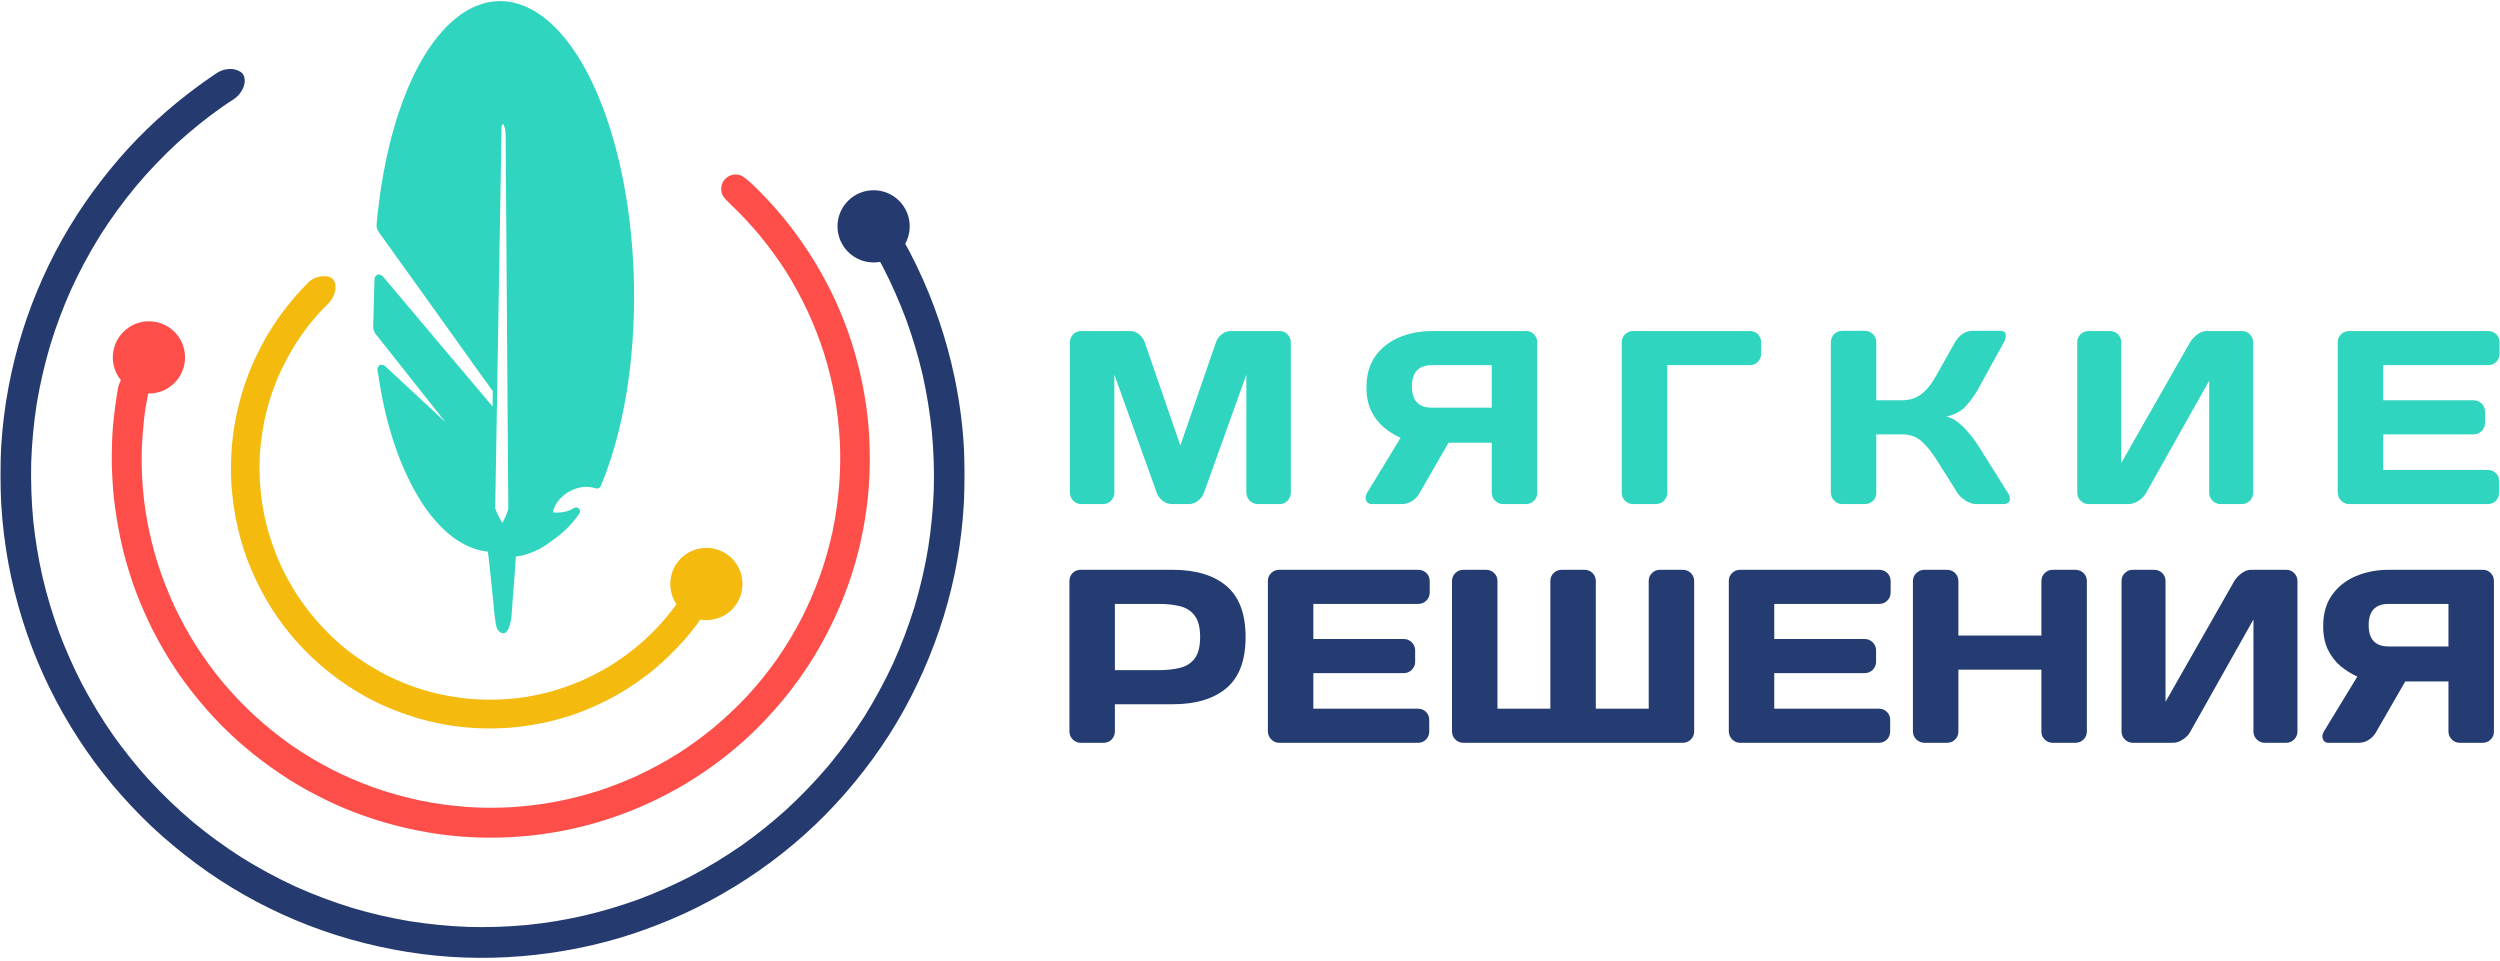
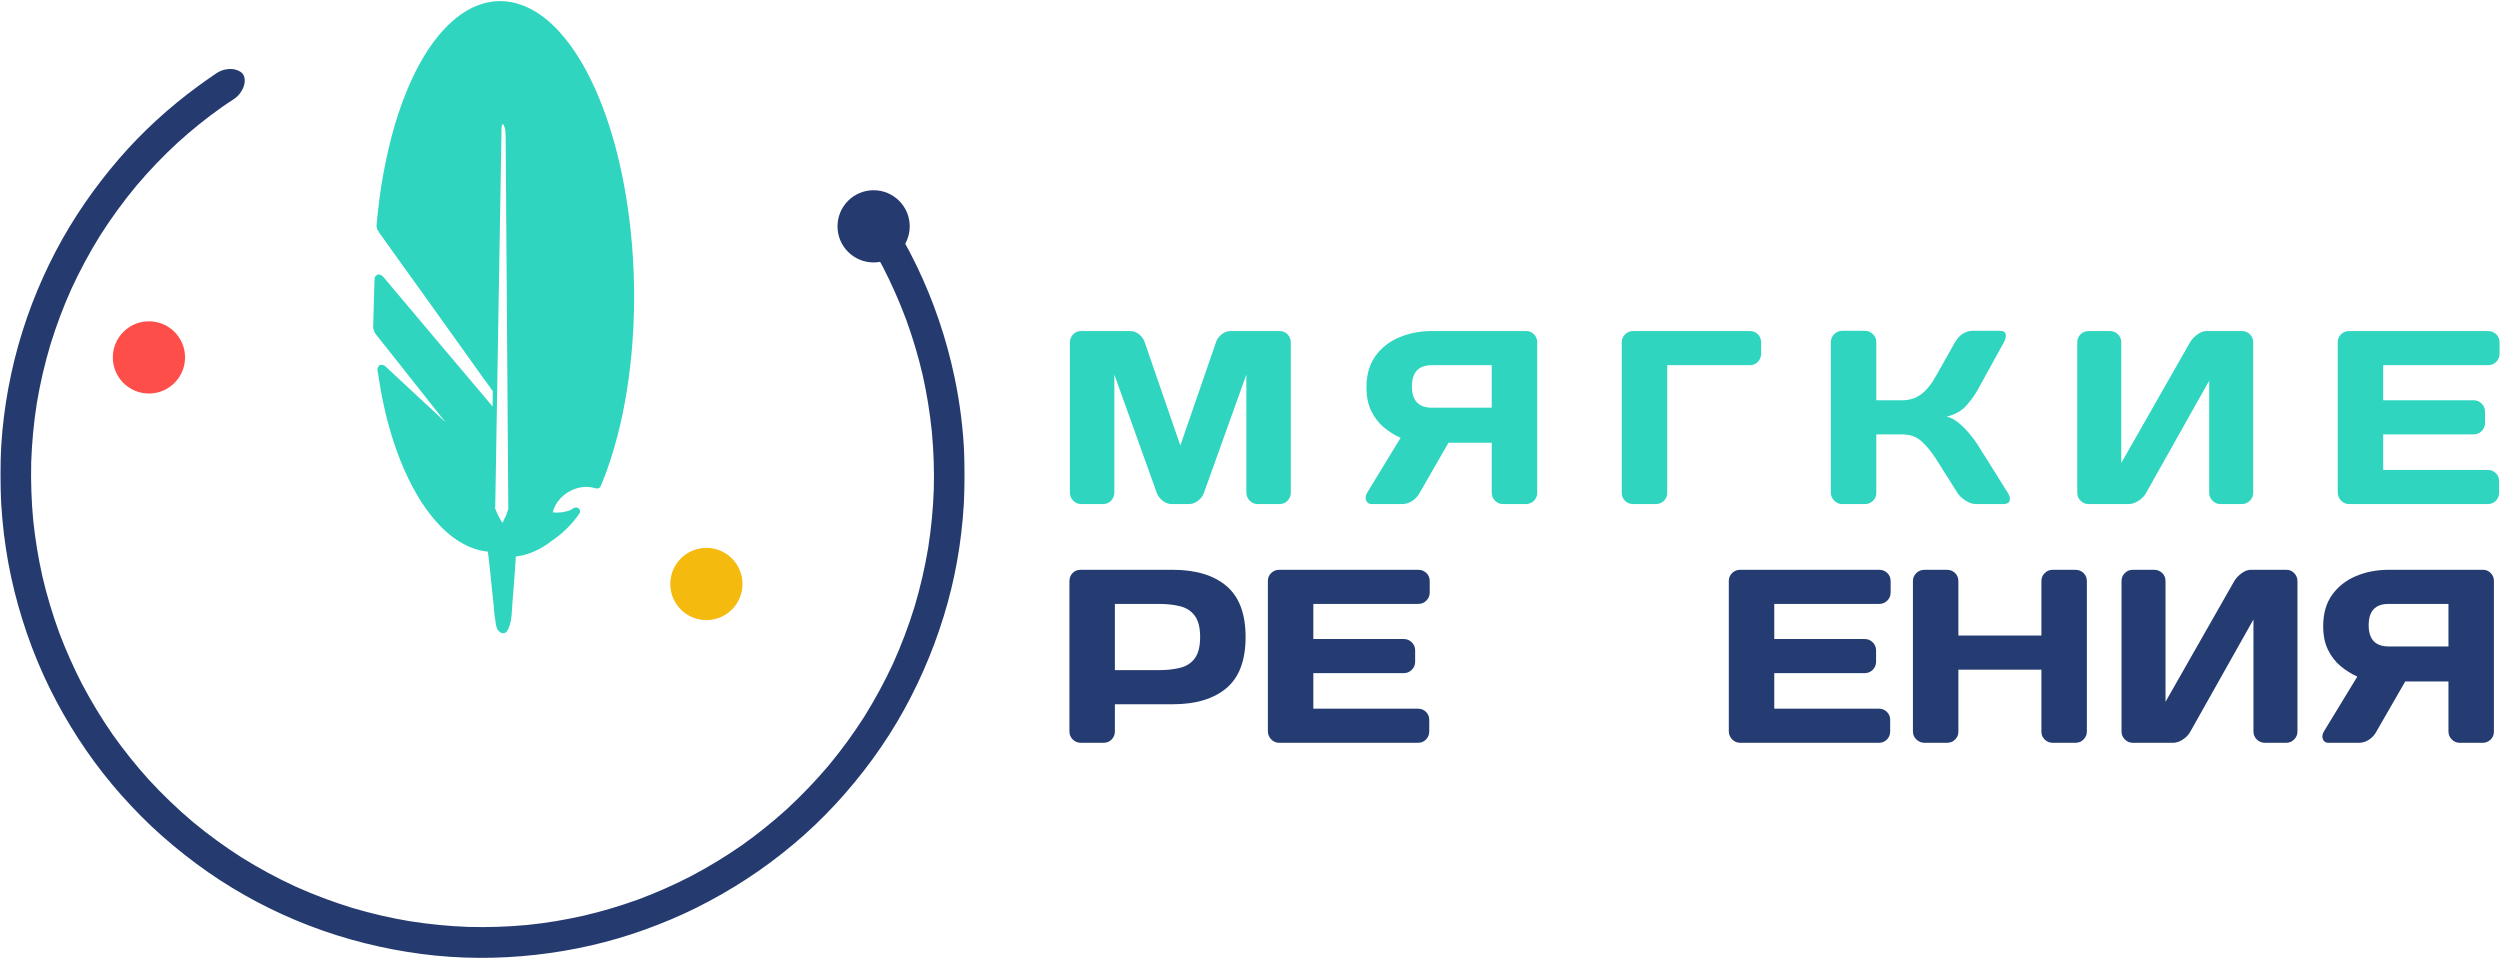
<svg xmlns="http://www.w3.org/2000/svg" width="1231" height="473" viewBox="0 0 1231 473" fill="none">
  <path d="M585.469 248.202H576.941C575.4 248.202 573.945 247.676 572.562 246.617C571.179 245.566 570.207 244.305 569.652 242.843L548.707 184.445V242.469C548.707 244.024 548.174 245.371 547.123 246.502C546.064 247.64 544.731 248.202 543.118 248.202H532.401C530.859 248.202 529.548 247.64 528.454 246.502C527.359 245.371 526.812 244.024 526.812 242.469V168.743C526.812 167.116 527.337 165.747 528.396 164.652C529.448 163.558 530.744 163.01 532.285 163.01H556.486C558.114 163.01 559.597 163.558 560.923 164.652C562.262 165.747 563.184 167.072 563.689 168.628L581.205 219.363L598.722 168.628C599.197 167.072 600.133 165.747 601.516 164.652C602.899 163.558 604.354 163.01 605.895 163.01H630.125C631.659 163.01 632.955 163.558 634.014 164.652C635.066 165.747 635.599 167.116 635.599 168.743V242.469C635.599 244.024 635.066 245.371 634.014 246.502C632.955 247.64 631.623 248.202 630.009 248.202H619.292C617.751 248.202 616.44 247.64 615.345 246.502C614.25 245.371 613.703 244.024 613.703 242.469V184.445L592.758 242.843C592.196 244.305 591.231 245.566 589.848 246.617C588.465 247.676 587.003 248.202 585.469 248.202Z" fill="#2FD5BF" />
  <path d="M689.643 215.589C686.704 214.285 683.953 212.564 681.403 210.432C678.846 208.285 676.779 205.606 675.209 202.394C673.632 199.188 672.846 195.306 672.846 190.754C672.846 184.589 674.301 179.461 677.226 175.37C680.143 171.279 684.054 168.196 688.951 166.122C693.863 164.047 699.244 163.01 705.085 163.01H751.585C753.04 163.01 754.293 163.543 755.33 164.595C756.382 165.653 756.915 166.95 756.915 168.484V242.728C756.915 244.269 756.367 245.566 755.272 246.617C754.178 247.676 752.859 248.202 751.325 248.202H740.118C738.577 248.202 737.266 247.654 736.171 246.56C735.076 245.465 734.529 244.154 734.529 242.613V218.009H713.238L699.006 242.728C698.199 244.269 697.018 245.566 695.462 246.617C693.921 247.676 692.221 248.202 690.363 248.202H675.382C674.093 248.202 673.199 247.618 672.702 246.444C672.22 245.278 672.386 243.995 673.192 242.613L689.643 215.589ZM705.085 200.751H734.529V179.806H705.085C698.516 179.806 695.232 183.292 695.232 190.265C695.232 197.258 698.516 200.751 705.085 200.751Z" fill="#2FD5BF" />
  <path d="M798.555 242.728V168.628C798.555 167 799.102 165.653 800.197 164.595C801.292 163.543 802.603 163.01 804.144 163.01H861.591C863.205 163.01 864.537 163.543 865.596 164.595C866.647 165.653 867.18 167 867.18 168.628V174.217C867.18 175.759 866.647 177.069 865.596 178.164C864.537 179.259 863.205 179.806 861.591 179.806H820.94V242.728C820.94 244.269 820.393 245.566 819.298 246.617C818.203 247.676 816.885 248.202 815.351 248.202H804.144C802.603 248.202 801.292 247.676 800.197 246.617C799.102 245.566 798.555 244.269 798.555 242.728Z" fill="#2FD5BF" />
  <path d="M918.304 248.202H907.097C905.556 248.202 904.245 247.64 903.15 246.502C902.055 245.371 901.508 244.024 901.508 242.469V168.628C901.508 167 902.055 165.632 903.15 164.537C904.245 163.442 905.556 162.895 907.097 162.895H918.304C919.838 162.895 921.156 163.442 922.251 164.537C923.346 165.632 923.893 167 923.893 168.628V197.093H936.656C940.149 197.093 943.211 196.142 945.847 194.24C948.497 192.324 950.989 189.256 953.337 185.05L962.585 168.628C963.716 166.669 965.034 165.229 966.532 164.307C968.045 163.37 969.572 162.895 971.113 162.895H984.856C986.39 162.895 987.304 163.442 987.593 164.537C987.881 165.632 987.571 167 986.671 168.628L973.792 191.993C972.237 194.745 970.321 197.373 968.059 199.887C965.79 202.408 962.593 204.151 958.465 205.131C960.403 205.534 962.326 206.506 964.228 208.04C966.129 209.582 967.915 211.346 969.586 213.341C971.257 215.322 972.654 217.202 973.792 218.988L988.63 242.613C989.609 244.154 989.912 245.465 989.552 246.56C989.184 247.654 988.183 248.202 986.555 248.202H972.928C971.387 248.202 969.73 247.654 967.944 246.56C966.158 245.465 964.775 244.154 963.795 242.613L953.337 226.047C951.068 222.474 948.677 219.557 946.164 217.288C943.643 215.027 940.474 213.889 936.656 213.889H923.893V242.728C923.893 244.269 923.346 245.566 922.251 246.617C921.156 247.676 919.838 248.202 918.304 248.202Z" fill="#2FD5BF" />
  <path d="M1103.88 248.202H1093.42C1091.87 248.202 1090.54 247.654 1089.45 246.56C1088.35 245.465 1087.8 244.154 1087.8 242.613V187.47L1056.78 242.613C1055.97 244.154 1054.73 245.465 1053.06 246.56C1051.4 247.654 1049.76 248.202 1048.13 248.202H1028.43C1026.88 248.202 1025.57 247.654 1024.48 246.56C1023.38 245.465 1022.84 244.154 1022.84 242.613V168.628C1022.84 167 1023.38 165.653 1024.48 164.595C1025.57 163.543 1026.88 163.01 1028.43 163.01H1038.88C1040.44 163.01 1041.77 163.543 1042.86 164.595C1043.95 165.653 1044.5 166.95 1044.5 168.484V228.006L1078.33 168.628C1079.2 167.152 1080.41 165.848 1081.96 164.71C1083.51 163.579 1085.02 163.01 1086.48 163.01H1104C1105.53 163.01 1106.83 163.558 1107.88 164.652C1108.94 165.747 1109.47 167.072 1109.47 168.628V242.613C1109.47 244.154 1108.92 245.465 1107.83 246.56C1106.73 247.654 1105.41 248.202 1103.88 248.202Z" fill="#2FD5BF" />
  <path d="M1225.2 163.01C1226.74 163.01 1228.05 163.543 1229.15 164.595C1230.24 165.653 1230.79 167 1230.79 168.628V174.217C1230.79 175.759 1230.24 177.069 1229.15 178.164C1228.05 179.259 1226.74 179.806 1225.2 179.806H1173.49V197.093H1218.03C1219.56 197.093 1220.88 197.64 1221.98 198.735C1223.07 199.83 1223.62 201.148 1223.62 202.682V208.3C1223.62 209.841 1223.07 211.152 1221.98 212.247C1220.88 213.341 1219.56 213.889 1218.03 213.889H1173.49V231.405H1225.09C1226.62 231.405 1227.92 231.938 1228.98 232.99C1230.03 234.049 1230.56 235.345 1230.56 236.879V242.613C1230.56 244.154 1230.03 245.465 1228.98 246.56C1227.92 247.654 1226.59 248.202 1224.97 248.202H1156.69C1155.15 248.202 1153.84 247.64 1152.74 246.502C1151.65 245.371 1151.1 244.024 1151.1 242.469V168.484C1151.1 166.95 1151.65 165.653 1152.74 164.595C1153.84 163.543 1155.15 163.01 1156.69 163.01H1225.2Z" fill="#2FD5BF" />
  <path d="M570.634 297.365H548.969V329.978H570.634C574.531 329.978 578.017 329.596 581.092 328.825C584.182 328.062 586.595 326.506 588.324 324.158C590.067 321.796 590.945 318.303 590.945 313.671C590.945 309.047 590.067 305.561 588.324 303.213C586.595 300.851 584.182 299.288 581.092 298.517C578.017 297.754 574.531 297.365 570.634 297.365ZM532.057 280.568H577.433C588.799 280.568 597.629 283.233 603.91 288.549C610.191 293.872 613.331 302.248 613.331 313.671C613.331 325.123 610.191 333.507 603.91 338.823C597.629 344.124 588.799 346.774 577.433 346.774H548.969V360.171C548.969 361.712 548.436 363.023 547.384 364.118C546.326 365.213 544.993 365.76 543.38 365.76H532.173C530.631 365.76 529.32 365.213 528.226 364.118C527.131 363.023 526.583 361.712 526.583 360.171V286.186C526.583 284.559 527.109 283.212 528.168 282.153C529.22 281.101 530.516 280.568 532.057 280.568Z" fill="#243C71" />
  <path d="M698.403 280.568C699.938 280.568 701.256 281.101 702.35 282.153C703.445 283.212 703.993 284.559 703.993 286.186V291.776C703.993 293.317 703.445 294.628 702.35 295.723C701.256 296.817 699.938 297.365 698.403 297.365H646.689V314.651H691.23C692.764 314.651 694.082 315.198 695.177 316.293C696.271 317.388 696.819 318.706 696.819 320.24V325.858C696.819 327.399 696.271 328.71 695.177 329.805C694.082 330.9 692.764 331.447 691.23 331.447H646.689V348.964H698.288C699.822 348.964 701.119 349.497 702.178 350.548C703.229 351.607 703.762 352.904 703.762 354.438V360.171C703.762 361.712 703.229 363.023 702.178 364.118C701.119 365.213 699.786 365.76 698.173 365.76H629.893C628.352 365.76 627.041 365.198 625.946 364.06C624.851 362.929 624.304 361.583 624.304 360.027V286.042C624.304 284.508 624.851 283.212 625.946 282.153C627.041 281.101 628.352 280.568 629.893 280.568H698.403Z" fill="#243C71" />
-   <path d="M763.396 348.964V286.042C763.396 284.508 763.943 283.212 765.038 282.153C766.133 281.101 767.444 280.568 768.985 280.568H780.192C781.726 280.568 783.044 281.101 784.139 282.153C785.234 283.212 785.781 284.559 785.781 286.186V348.964H811.826V286.042C811.826 284.508 812.373 283.212 813.468 282.153C814.563 281.101 815.873 280.568 817.415 280.568H828.622C830.156 280.568 831.474 281.101 832.569 282.153C833.664 283.212 834.211 284.559 834.211 286.186V360.171C834.211 361.712 833.664 363.023 832.569 364.118C831.474 365.213 830.156 365.76 828.622 365.76H720.555C719.014 365.76 717.703 365.213 716.608 364.118C715.513 363.023 714.966 361.712 714.966 360.171V286.186C714.966 284.559 715.513 283.212 716.608 282.153C717.703 281.101 719.014 280.568 720.555 280.568H731.762C733.296 280.568 734.614 281.101 735.709 282.153C736.804 283.212 737.351 284.508 737.351 286.042V348.964H763.396Z" fill="#243C71" />
-   <path d="M925.363 280.568C926.897 280.568 928.215 281.101 929.31 282.153C930.405 283.212 930.952 284.559 930.952 286.186V291.776C930.952 293.317 930.405 294.628 929.31 295.723C928.215 296.817 926.897 297.365 925.363 297.365H873.649V314.651H918.189C919.723 314.651 921.041 315.198 922.136 316.293C923.231 317.388 923.778 318.706 923.778 320.24V325.858C923.778 327.399 923.231 328.71 922.136 329.805C921.041 330.9 919.723 331.447 918.189 331.447H873.649V348.964H925.248C926.782 348.964 928.078 349.497 929.137 350.548C930.189 351.607 930.722 352.904 930.722 354.438V360.171C930.722 361.712 930.189 363.023 929.137 364.118C928.078 365.213 926.746 365.76 925.132 365.76H856.852C855.311 365.76 854 365.198 852.905 364.06C851.811 362.929 851.263 361.583 851.263 360.027V286.042C851.263 284.508 851.811 283.212 852.905 282.153C854 281.101 855.311 280.568 856.852 280.568H925.363Z" fill="#243C71" />
+   <path d="M925.363 280.568C926.897 280.568 928.215 281.101 929.31 282.153C930.405 283.212 930.952 284.559 930.952 286.186V291.776C930.952 293.317 930.405 294.628 929.31 295.723C928.215 296.817 926.897 297.365 925.363 297.365H873.649V314.651H918.189C919.723 314.651 921.041 315.198 922.136 316.293C923.231 317.388 923.778 318.706 923.778 320.24V325.858C923.778 327.399 923.231 328.71 922.136 329.805C921.041 330.9 919.723 331.447 918.189 331.447H873.649V348.964H925.248C926.782 348.964 928.078 349.497 929.137 350.548C930.189 351.607 930.722 352.904 930.722 354.438V360.171C930.722 361.712 930.189 363.023 929.137 364.118C928.078 365.213 926.746 365.76 925.132 365.76H856.852C855.311 365.76 854 365.198 852.905 364.06C851.811 362.929 851.263 361.583 851.263 360.027V286.042C851.263 284.508 851.811 283.212 852.905 282.153C854 281.101 855.311 280.568 856.852 280.568H925.363" fill="#243C71" />
  <path d="M1005.19 360.286V329.747H964.311V360.286C964.311 361.827 963.763 363.124 962.669 364.175C961.574 365.234 960.256 365.76 958.722 365.76H947.63C946.088 365.76 944.756 365.213 943.625 364.118C942.487 363.023 941.925 361.712 941.925 360.171V286.186C941.925 284.559 942.487 283.212 943.625 282.153C944.756 281.101 946.088 280.568 947.63 280.568H958.722C960.256 280.568 961.574 281.101 962.669 282.153C963.763 283.212 964.311 284.559 964.311 286.186V312.951H1005.19V286.186C1005.19 284.559 1005.74 283.212 1006.83 282.153C1007.93 281.101 1009.24 280.568 1010.78 280.568H1021.87C1023.49 280.568 1024.84 281.101 1025.94 282.153C1027.03 283.212 1027.58 284.559 1027.58 286.186V360.171C1027.58 361.712 1027.03 363.023 1025.94 364.118C1024.84 365.213 1023.49 365.76 1021.87 365.76H1010.78C1009.24 365.76 1007.93 365.234 1006.83 364.175C1005.74 363.124 1005.19 361.827 1005.19 360.286Z" fill="#243C71" />
  <path d="M1125.68 365.76H1115.22C1113.66 365.76 1112.34 365.213 1111.24 364.118C1110.15 363.023 1109.6 361.712 1109.6 360.171V305.028L1078.57 360.171C1077.77 361.712 1076.53 363.023 1074.86 364.118C1073.2 365.213 1071.56 365.76 1069.93 365.76H1050.22C1048.68 365.76 1047.37 365.213 1046.28 364.118C1045.18 363.023 1044.64 361.712 1044.64 360.171V286.186C1044.64 284.559 1045.18 283.212 1046.28 282.153C1047.37 281.101 1048.68 280.568 1050.22 280.568H1060.68C1062.24 280.568 1063.56 281.101 1064.66 282.153C1065.75 283.212 1066.3 284.508 1066.3 286.042V345.564L1100.12 286.186C1101 284.71 1102.21 283.406 1103.75 282.268C1105.31 281.137 1106.81 280.568 1108.28 280.568H1125.79C1127.33 280.568 1128.62 281.116 1129.68 282.211C1130.73 283.305 1131.27 284.631 1131.27 286.186V360.171C1131.27 361.712 1130.72 363.023 1129.63 364.118C1128.53 365.213 1127.21 365.76 1125.68 365.76Z" fill="#243C71" />
  <path d="M1160.74 333.147C1157.8 331.843 1155.05 330.122 1152.5 327.99C1149.94 325.844 1147.87 323.164 1146.3 319.952C1144.72 316.747 1143.94 312.865 1143.94 308.313C1143.94 302.147 1145.39 297.019 1148.32 292.928C1151.24 288.837 1155.15 285.754 1160.04 283.68C1164.96 281.606 1170.34 280.568 1176.18 280.568H1222.68C1224.13 280.568 1225.39 281.101 1226.42 282.153C1227.47 283.212 1228.01 284.508 1228.01 286.042V360.286C1228.01 361.827 1227.46 363.124 1226.37 364.175C1225.27 365.234 1223.95 365.76 1222.42 365.76H1211.21C1209.67 365.76 1208.36 365.213 1207.26 364.118C1206.17 363.023 1205.62 361.712 1205.62 360.171V335.567H1184.33L1170.1 360.286C1169.29 361.827 1168.11 363.124 1166.56 364.175C1165.01 365.234 1163.31 365.76 1161.46 365.76H1146.48C1145.19 365.76 1144.29 365.177 1143.8 364.003C1143.31 362.836 1143.48 361.554 1144.29 360.171L1160.74 333.147ZM1176.18 318.31H1205.62V297.365H1176.18C1169.61 297.365 1166.33 300.851 1166.33 307.823C1166.33 314.816 1169.61 318.31 1176.18 318.31Z" fill="#243C71" />
  <mask id="mask0_670_697" style="mask-type:luminance" maskUnits="userSpaceOnUse" x="0" y="0" width="476" height="473">
    <path d="M0 0H475.235V472.38H0V0Z" fill="white" />
  </mask>
  <g mask="url(#mask0_670_697)">
    <path d="M253.429 270.476C253.394 270.45 253.355 270.424 253.32 270.398C253.563 270.58 253.766 270.821 253.907 271.102C253.807 270.864 253.623 270.652 253.429 270.476ZM239.649 201.984C239.664 202.015 239.677 202.043 239.69 202.073C239.693 202.076 239.695 202.077 239.695 202.08C239.697 202.082 239.697 202.082 239.697 202.082C239.738 202.141 239.777 202.197 239.814 202.251C239.846 202.288 239.879 202.324 239.913 202.363C239.807 202.24 239.721 202.108 239.649 201.984ZM247.857 61.197C247.126 61.003 247.104 61.987 246.972 62.496V62.498C246.972 62.509 246.972 62.522 246.972 62.533C246.972 62.631 246.967 62.728 246.967 62.828C246.961 63.163 246.955 63.498 246.95 63.836C246.931 65.061 246.909 66.289 246.89 67.516C246.848 69.986 246.805 72.453 246.766 74.923C246.667 81.085 246.558 87.246 246.457 93.408C246.34 100.523 246.221 107.637 246.102 114.752C245.985 121.653 245.872 128.553 245.755 135.452C245.643 142.142 245.535 148.835 245.42 155.525C245.325 161.235 245.232 166.945 245.134 172.658C245.054 177.394 244.974 182.127 244.898 186.863C244.833 190.883 244.766 194.902 244.697 198.922C244.608 204.006 244.526 209.091 244.442 214.177C244.342 220.225 244.238 226.273 244.141 232.323C244.054 237.485 243.968 242.652 243.881 247.816C243.874 248.221 243.872 248.63 243.861 249.037C243.861 249.041 243.861 249.046 243.861 249.052C243.861 249.13 243.857 249.206 243.857 249.282C243.855 249.476 243.784 249.656 243.667 249.797C244.403 252.238 245.591 254.52 246.892 256.693C247.022 256.94 247.253 257.193 247.478 257.455C247.777 256.836 248.019 256.193 248.318 255.574C249.314 253.899 249.723 252.247 250.314 250.494C250.297 250.427 250.286 250.357 250.286 250.286C250.253 245.535 250.217 240.784 250.184 236.033C250.141 229.723 250.095 223.413 250.05 217.104C250.002 210.723 249.959 204.34 249.914 197.956C249.868 191.712 249.827 185.467 249.779 179.222C249.734 172.911 249.693 166.597 249.645 160.285C249.6 153.917 249.556 147.549 249.509 141.181C249.463 134.973 249.422 128.765 249.377 122.56C249.331 116.155 249.288 109.75 249.24 103.347C249.199 97.579 249.16 91.811 249.117 86.042C249.093 82.507 249.065 78.973 249.043 75.44C249.033 74.016 249.022 72.592 249.013 71.17C249.009 70.594 249.004 70.02 249 69.445C248.998 69.057 248.994 68.67 248.991 68.282C248.991 68.17 249.002 68.053 249.026 67.938C249.024 67.728 249.024 67.529 249.011 67.362C249.002 66.47 248.931 65.581 248.848 64.691C248.794 64.146 248.777 63.559 248.606 63.04C248.329 62.431 248.087 61.821 247.857 61.197ZM237.541 1.848C242.208 0.459 247.154 0.149 251.942 1.082C256.045 1.883 259.944 3.496 263.52 5.647C266.615 7.506 269.457 9.749 272.076 12.227C276.563 16.491 280.401 21.372 283.779 26.548C287.284 31.914 290.286 37.602 292.914 43.444C295.736 49.715 298.161 56.161 300.236 62.717C300.628 63.955 301.007 65.195 301.314 66.228C303.234 72.626 304.834 79.111 306.206 85.648C307.736 92.953 308.938 100.328 309.866 107.732C310.901 115.999 311.594 124.313 311.946 132.635C311.981 133.449 312.011 134.261 312.033 134.852C312.169 138.668 312.241 142.49 312.241 146.311C312.241 151.235 312.124 156.159 311.875 161.075C311.436 169.869 310.641 178.647 309.42 187.367C308.433 194.406 307.154 201.409 305.594 208.259C303.767 216.266 301.52 224.171 298.715 231.889C298.468 232.569 298.217 233.247 297.99 233.859C297.583 234.944 297.161 236.024 296.717 237.097C296.52 237.571 296.329 238.045 296.137 238.522C295.927 239.034 295.745 239.718 295.303 240.082C294.953 240.372 294.55 240.55 294.087 240.537C293.948 240.532 293.812 240.511 293.68 240.474C293.453 240.493 293.223 240.467 293 240.387C292.942 240.372 292.881 240.357 292.823 240.34C292.481 240.268 292.145 240.154 291.81 240.069C291.243 239.944 290.669 239.853 290.089 239.792C289.492 239.74 288.894 239.719 288.297 239.729C287.596 239.755 286.894 239.822 286.2 239.928C285.487 240.05 284.786 240.21 284.089 240.407C283.34 240.634 282.609 240.905 281.89 241.212C281.167 241.537 280.463 241.905 279.779 242.307C279.074 242.74 278.399 243.214 277.747 243.727C277.154 244.212 276.591 244.729 276.057 245.277C275.55 245.816 275.076 246.379 274.632 246.972C274.245 247.513 273.89 248.071 273.563 248.654C273.264 249.214 272.996 249.79 272.762 250.385C272.658 250.671 272.559 250.957 272.47 251.249C272.366 251.595 272.292 251.95 272.163 252.286C272.844 252.333 273.52 252.405 274.204 252.413C274.99 252.407 275.775 252.355 276.557 252.262C277.338 252.158 278.113 252.011 278.879 251.816C279.39 251.678 279.894 251.515 280.386 251.327C280.734 251.184 281.076 251.028 281.405 250.849C281.598 250.738 281.782 250.617 281.961 250.489C282.139 250.325 282.344 250.201 282.563 250.121C282.693 250.065 282.827 250.024 282.97 250.004C283.063 249.965 283.16 249.935 283.267 249.913C284.845 249.485 286.269 251.437 285.325 252.797C281.669 258.214 276.944 262.756 271.546 266.407C266.526 270.377 260.372 273.277 254.004 274.048C253.478 283.719 252.522 293.135 251.926 302.752C251.664 306.003 250.11 315.193 245.418 310.568C244.511 309.5 244.331 308.122 244.087 306.791C243.593 303.827 243.216 300.829 243.058 297.829C242.084 289.098 241.314 280.314 240.24 271.615C239.957 271.589 239.675 271.559 239.394 271.524C238.342 271.394 237.299 271.195 236.266 270.952C233.26 270.251 230.387 269.043 227.695 267.548C221.452 264.085 216.249 258.929 211.881 253.342C207.66 247.944 204.169 241.993 201.168 235.842C198.307 229.976 195.922 223.889 193.885 217.692C193.642 216.956 193.406 216.216 193.248 215.714C191.727 210.865 190.402 205.952 189.29 200.993C188.582 197.833 187.937 194.66 187.385 191.506C187.38 191.487 187.378 191.469 187.376 191.452C187.376 191.448 187.374 191.441 187.374 191.437C187.371 191.422 187.367 191.406 187.365 191.391C187.363 191.38 187.363 191.372 187.361 191.363C187.358 191.354 187.357 191.346 187.357 191.337L187.348 191.292C187.346 191.281 187.344 191.272 187.341 191.264L187.344 191.266C187.344 191.264 187.341 191.259 187.341 191.257C187.337 191.236 187.335 191.216 187.333 191.205C187.326 191.164 187.32 191.125 187.315 191.11C187.311 191.088 187.309 191.067 187.305 191.045C187.301 191.015 187.294 190.987 187.29 190.959L187.285 190.935C187.272 190.855 187.257 190.775 187.253 190.751C186.971 189.127 186.707 187.502 186.465 185.872C186.372 185.244 186.279 184.616 186.19 183.987C186.077 183.625 185.989 183.242 185.943 182.863C185.833 182.53 185.798 182.164 185.85 181.816C185.842 181.29 186.03 180.77 186.443 180.459C186.487 180.236 186.577 180.021 186.757 179.891C187.16 179.606 187.72 179.58 188.192 179.662C188.591 179.731 188.956 179.865 189.311 180.06C189.649 180.246 189.919 180.519 190.197 180.779C190.889 181.433 191.584 182.086 192.281 182.736C193.651 184.013 195.03 185.277 196.402 186.55C198.933 188.891 201.437 191.259 203.967 193.601C206.866 196.286 209.757 198.978 212.653 201.666C214.911 203.764 217.158 205.868 219.418 207.963C219.264 207.77 219.112 207.578 218.959 207.385C217.883 206.026 216.805 204.669 215.729 203.309C213.307 200.253 210.885 197.195 208.467 194.134C205.547 190.437 202.61 186.753 199.699 183.049C196.969 179.575 194.207 176.129 191.474 172.66C189.318 169.924 187.127 167.214 184.965 164.484C184.606 164.03 184.35 163.549 184.227 163.008C184.214 162.978 184.199 162.95 184.186 162.924C184.002 162.287 183.634 161.437 183.785 160.748C183.759 160.305 183.779 159.859 183.796 159.413C183.796 159.406 183.796 159.402 183.796 159.396C183.783 159.162 183.805 158.922 183.811 158.692C183.818 158.46 183.824 158.227 183.831 157.995C183.841 157.64 183.852 157.285 183.863 156.93C183.913 155.077 183.967 153.224 184.017 151.372C184.132 147.229 184.225 143.084 184.365 138.943C184.389 138.291 184.385 137.638 184.454 136.988C184.515 136.428 184.881 135.956 185.359 135.679C185.417 135.564 185.495 135.46 185.595 135.389C185.893 135.168 186.292 135.159 186.651 135.19C187.179 135.233 187.668 135.465 188.106 135.755C188.465 135.993 188.725 136.328 188.997 136.655C189.175 136.872 189.357 137.088 189.539 137.304C190.318 138.235 191.106 139.164 191.889 140.092C194.071 142.677 196.253 145.261 198.43 147.852C201.426 151.417 204.43 154.976 207.435 158.534C211.015 162.768 214.565 167.023 218.14 171.261C222.439 176.357 226.755 181.435 231.054 186.53C233.21 189.084 235.362 191.638 237.517 194.188C238.556 195.417 239.595 196.649 240.634 197.881C241.063 198.387 241.491 198.894 241.924 199.4C242.128 199.645 242.359 199.887 242.548 200.151C242.556 199.571 242.565 198.991 242.571 198.411C242.582 197.277 242.593 196.14 242.606 195.004C242.613 194.53 242.617 194.054 242.621 193.578C242.626 193.296 242.613 193.011 242.654 192.731C242.658 192.703 242.665 192.675 242.671 192.647C241.606 191.162 240.559 189.664 239.504 188.168C239.24 187.939 239.043 187.634 238.842 187.352C238.591 187 238.34 186.649 238.089 186.296C237.442 185.385 236.792 184.476 236.145 183.569C234.437 181.179 232.721 178.794 231.013 176.404C226.967 170.74 222.92 165.077 218.872 159.417C215.089 154.123 211.307 148.828 207.508 143.547C204.06 138.759 200.63 133.96 197.184 129.172C194.593 125.573 192.054 121.936 189.441 118.352C188.716 117.358 187.995 116.358 187.281 115.358C187.136 115.157 186.993 114.956 186.85 114.754C186.647 114.469 186.48 114.164 186.365 113.839C185.915 113.399 185.632 112.785 185.577 112.181C185.305 111.406 185.448 110.577 185.521 109.778C185.647 108.421 185.775 107.064 185.915 105.709C186.201 102.971 186.528 100.235 186.889 97.505C187.963 89.38 189.461 81.317 191.307 73.334C193.099 65.581 195.339 57.919 198.082 50.449C198.171 50.208 198.261 49.966 198.327 49.786C198.346 49.736 198.365 49.687 198.383 49.639C198.391 49.615 198.4 49.592 198.4 49.592C201.24 42.003 204.619 34.598 208.809 27.658C211.757 22.782 215.134 18.145 219.015 14.041C219.032 14.024 219.048 14.007 219.065 13.992C219.065 13.992 219.065 13.992 219.065 13.989C223.491 9.338 228.658 5.314 234.636 2.872C235.589 2.485 236.558 2.147 237.541 1.848Z" fill="#2FD5BF" />
  </g>
  <mask id="mask1_670_697" style="mask-type:luminance" maskUnits="userSpaceOnUse" x="0" y="0" width="476" height="473">
    <path d="M0 0H475.235V472.38H0V0Z" fill="white" />
  </mask>
  <g mask="url(#mask1_670_697)">
    <path d="M474.891 241.747C474.265 260.219 471.628 278.639 466.723 296.47C461.654 314.894 454.453 332.622 445.237 349.358C435.956 366.208 424.475 381.813 411.436 395.936C398.577 409.864 383.865 422.165 368.03 432.568C359.944 437.881 351.538 442.658 342.885 446.984C334.629 451.11 326.099 454.639 317.424 457.78C300.147 464.037 282.063 468.107 263.812 470.151C245.222 472.229 226.302 472.191 207.744 469.766C188.672 467.276 169.937 462.595 151.984 455.678C134.601 448.98 117.96 440.194 102.65 429.579C94.737 424.093 87.186 418.131 79.955 411.773C72.784 405.469 66.091 398.649 59.745 391.52C47.264 377.496 36.577 361.895 27.767 345.328C18.675 328.238 11.815 310.002 7.131 291.23C2.45 272.46 0.194 253.113 0.171 233.78C0.15 214.603 2.591 195.339 7.232 176.739C11.824 158.343 18.64 140.521 27.442 123.729C35.995 107.413 46.525 92.221 58.54 78.273C70.135 64.807 83.424 52.725 97.763 42.242C99.337 41.092 100.925 39.965 101.714 39.412C102.94 38.556 104.171 37.701 105.407 36.859C106.938 35.818 108.474 34.794 110.307 34.363C112.143 33.932 114.104 33.749 115.948 34.277C117.575 34.743 119.385 35.604 120.06 37.287C121.445 40.741 119.515 44.633 117.159 47.142C115.847 48.54 114.026 49.5 112.44 50.569C111.42 51.256 110.406 51.951 109.395 52.653C101.739 58.051 94.43 63.946 87.488 70.235C87.451 70.269 87.414 70.302 87.378 70.336C80.196 76.964 73.455 84.021 67.141 91.479C60.685 99.259 54.741 107.414 49.314 115.944C44.024 124.456 39.297 133.276 35.099 142.378C31.13 151.209 27.738 160.27 24.88 169.519C22.035 179.055 19.774 188.731 18.131 198.548C16.616 208.188 15.71 217.88 15.367 227.634C15.148 237.223 15.474 246.786 16.368 256.34C17.354 265.637 18.864 274.836 20.905 283.96C23.105 293.297 25.857 302.467 29.139 311.478C32.371 320.048 36.085 328.398 40.258 336.551C44.84 345.256 49.924 353.654 55.519 361.744C61.003 369.474 66.907 376.853 73.251 383.892C80.113 391.328 87.4 398.324 95.129 404.855C102.709 411.121 110.655 416.899 118.943 422.192C127.452 427.501 136.267 432.265 145.37 436.479C154.446 440.56 163.751 444.056 173.262 446.992C182.615 449.778 192.105 451.986 201.731 453.596C211.32 455.098 220.975 456.066 230.677 456.41C240.246 456.669 249.814 456.356 259.346 455.472C259.494 455.457 259.642 455.442 259.792 455.428C269.186 454.495 278.511 452.894 287.717 450.809C296.708 448.686 305.554 446.054 314.243 442.908C314.373 442.859 314.5 442.811 314.629 442.765C323.346 439.497 331.845 435.73 340.128 431.481C348.789 426.918 357.136 421.85 365.183 416.275C372.932 410.777 380.332 404.847 387.38 398.474C394.648 391.766 401.487 384.64 407.888 377.097C414.291 369.397 420.184 361.321 425.574 352.883C430.798 344.492 435.507 335.821 439.68 326.862C443.798 317.745 447.333 308.394 450.293 298.836C453.146 289.291 455.393 279.598 457.034 269.773C458.533 260.215 459.449 250.611 459.804 240.945C460.047 231.408 459.721 221.894 458.829 212.397C457.855 203.045 456.358 193.781 454.313 184.604C452.147 175.367 449.44 166.294 446.202 157.378C442.853 148.462 439.026 139.752 434.658 131.291C433.678 129.433 432.674 127.59 431.647 125.761C432.337 125.281 433.022 124.792 433.695 124.288C436.089 122.498 438.372 120.59 440.649 118.658C441.195 118.326 441.743 118.002 442.301 117.691C442.855 117.381 443.41 117.076 443.969 116.776C446.696 121.573 449.25 126.471 451.63 131.438C459.877 148.654 466.002 166.791 469.954 185.468C472.67 198.302 474.304 211.38 474.834 224.497C475.066 230.246 475.085 236 474.891 241.747Z" fill="#253B70" />
  </g>
  <mask id="mask2_670_697" style="mask-type:luminance" maskUnits="userSpaceOnUse" x="0" y="0" width="476" height="473">
    <path d="M0 0H475.235V472.38H0V0Z" fill="white" />
  </mask>
  <g mask="url(#mask2_670_697)">
-     <path d="M356.683 88.574C358.04 86.879 360.151 85.888 362.32 85.912C364.034 85.931 365.603 86.574 366.861 87.65C366.874 87.659 366.887 87.669 366.9 87.678L366.926 87.706C367.573 88.189 368.181 88.704 368.791 89.247C370.616 90.877 372.361 92.598 374.092 94.321C378.043 98.252 381.757 102.414 385.326 106.691C394.422 117.687 402.259 129.711 408.673 142.46C415.329 155.692 420.344 169.839 423.627 184.279C425.259 191.445 426.491 198.722 427.283 206.03C428.006 212.701 428.285 219.424 428.285 226.134C428.285 226.879 428.283 227.623 428.277 228.368C428.143 243.251 426.08 258.067 422.387 272.479C418.688 286.916 413.151 300.803 406.147 313.949C399.391 326.626 391.095 338.529 381.577 349.289C376.872 354.611 371.906 359.707 366.631 364.466C361.642 368.964 356.376 373.176 350.936 377.118C339.43 385.456 326.949 392.41 313.858 397.928C308.596 400.144 303.224 402.079 297.789 403.824C284.414 408.053 270.576 410.744 256.596 411.869C242.901 412.973 229.028 412.592 215.429 410.62C201.236 408.56 187.383 404.932 174 399.78C168.071 397.497 162.303 394.843 156.645 391.96C153.287 390.235 149.958 388.456 146.712 386.529C143.772 384.787 140.906 382.928 138.064 381.031C132.175 377.099 126.517 372.841 121.095 368.285C110.194 359.124 100.454 348.633 91.928 337.239C83.659 326.189 76.696 314.139 71.092 301.533C65.191 288.254 60.871 274.232 58.261 259.939C57.018 253.149 56.038 246.296 55.564 239.407C55.328 235.959 55.144 232.502 55.055 229.045C54.968 225.63 55.072 222.207 55.142 218.792C55.267 212.694 55.873 206.627 56.672 200.584C57.083 197.476 57.505 194.372 58.081 191.289C58.65 188.244 60.113 185.579 62.557 183.644C64.189 182.352 66.399 181.545 68.427 182.287C69.83 182.802 70.869 184.142 71.611 185.374C72.68 187.149 73.142 189.255 73.189 191.309C73.226 192.828 72.839 194.328 72.564 195.815C72.341 197.028 72.124 198.242 71.91 199.454C71.096 204.03 70.661 208.671 70.302 213.298C70.068 216.508 69.836 219.714 69.787 222.928C69.724 226.978 69.78 231.041 69.977 235.086C70.391 242.234 71.172 249.366 72.436 256.411C73.791 263.584 75.54 270.671 77.72 277.639C80.014 284.738 82.746 291.684 85.865 298.461C89.003 305.122 92.54 311.578 96.458 317.812C100.527 324.15 104.954 330.241 109.761 336.038C114.69 341.873 119.962 347.39 125.571 352.572C131.315 357.78 137.33 362.624 143.67 367.088C149.978 371.432 156.595 375.35 163.394 378.878C170.296 382.371 177.42 385.412 184.703 388.014C191.913 390.501 199.249 392.549 206.703 394.14C214.403 395.703 222.158 396.724 229.987 397.348C236.974 397.841 243.974 397.852 250.97 397.506C258.282 397.09 265.542 396.22 272.754 394.934C280.13 393.547 287.386 391.707 294.546 389.458C301.26 387.274 307.821 384.7 314.233 381.746C320.893 378.599 327.378 375.105 333.622 371.198C339.882 367.194 345.906 362.843 351.629 358.103C357.644 353.031 363.378 347.633 368.716 341.849C373.776 336.304 378.458 330.418 382.787 324.284C387.199 317.884 391.203 311.232 394.79 304.336C398.294 297.399 401.342 290.254 403.891 283.128L403.95 282.968C403.982 282.877 404.013 282.786 404.045 282.695L404.073 282.617C406.504 275.65 408.478 268.52 410.045 261.31C411.601 253.673 412.649 245.95 413.272 238.182C413.76 231.186 413.872 224.192 413.532 217.186C413.084 209.688 412.238 202.222 410.939 194.824C409.575 187.532 407.746 180.339 405.53 173.263C403.32 166.449 400.697 159.806 397.701 153.3C394.486 146.469 390.906 139.835 386.88 133.447C382.859 127.196 378.469 121.209 373.727 115.486C370.449 111.59 367.014 107.836 363.434 104.215C361.96 102.722 360.428 101.289 358.932 99.817C358.389 99.284 357.863 98.758 357.363 98.2C357.345 98.185 357.328 98.167 357.311 98.15H357.309C356.354 97.232 355.659 96.087 355.328 94.758C354.791 92.613 355.3 90.299 356.683 88.574Z" fill="#FD4E49" />
-   </g>
+     </g>
  <mask id="mask3_670_697" style="mask-type:luminance" maskUnits="userSpaceOnUse" x="0" y="0" width="476" height="473">
    <path d="M0 0H475.235V472.38H0V0Z" fill="white" />
  </mask>
  <g mask="url(#mask3_670_697)">
-     <path d="M351.094 293.659C351.064 294.591 350.857 295.591 350.432 296.427C350.165 296.951 349.879 297.457 349.575 297.959C349.138 298.674 348.69 299.382 348.235 300.085C347.346 301.462 346.448 302.838 345.504 304.18C342.769 308.072 339.857 311.877 336.679 315.416C331.167 321.555 325.188 327.282 318.653 332.313C312.243 337.246 305.35 341.594 298.122 345.209C291.421 348.557 284.429 351.447 277.215 353.482C274.047 354.376 270.861 355.278 267.632 355.917C264.163 356.603 260.679 357.237 257.173 357.685C247.019 358.986 236.775 359.003 226.606 357.863C215.826 356.653 205.239 353.945 195.124 350.025C186.855 346.819 178.883 342.752 171.48 337.845C165.012 333.559 158.933 328.75 153.311 323.395C146.208 316.626 139.884 309.053 134.533 300.812C129.816 293.548 125.86 285.836 122.652 277.784C119.458 269.762 117.106 261.342 115.656 252.827C114.645 246.875 113.985 240.883 113.781 234.849C113.514 225.237 114.225 215.629 116.061 206.186C118.032 196.047 121.179 186.052 125.538 176.69C129.17 168.898 133.478 161.391 138.6 154.486C140.702 151.653 142.886 148.893 145.176 146.207C147.267 143.753 149.521 141.415 151.78 139.118C153.247 137.625 155.411 136.51 157.475 136.166C158.58 135.982 159.627 135.919 160.747 136.036C162.018 136.168 163.556 136.768 164.273 137.882C165.794 140.25 165.216 143.659 164.042 146.068C163.573 147.03 163.013 147.934 162.321 148.75C161.781 149.387 161.154 149.956 160.562 150.547C159.934 151.174 159.307 151.803 158.69 152.441C155.693 155.621 152.837 158.989 150.241 162.507C149.879 163.013 149.519 163.518 149.156 164.022C149.203 163.957 149.251 163.891 149.299 163.826C149.315 163.803 149.332 163.78 149.503 163.545C149.412 163.67 149.321 163.796 149.23 163.921C146.384 167.867 143.812 172.003 141.486 176.279C139.044 180.876 136.866 185.59 135.003 190.453C133.264 195.148 131.841 199.959 130.692 204.834C129.569 209.831 128.772 214.881 128.265 219.983C127.854 224.556 127.696 229.159 127.833 233.75C128.015 238.746 128.438 243.719 129.208 248.662C129.963 253.204 130.956 257.714 132.233 262.138C133.739 267.186 135.523 272.117 137.615 276.951C139.612 281.43 141.922 285.761 144.435 289.968C146.951 294.095 149.74 298.051 152.736 301.838C155.99 305.877 159.481 309.709 163.207 313.315C166.489 316.442 169.978 319.441 173.622 322.129C178.189 325.439 182.92 328.469 187.856 331.157C192.097 333.449 196.521 335.445 201.019 337.172C205.439 338.822 209.96 340.267 214.548 341.374C219.746 342.552 224.978 343.475 230.28 344.023C235.113 344.47 239.957 344.616 244.809 344.486C249.596 344.316 254.372 343.892 259.108 343.161C263.529 342.415 267.961 341.477 272.27 340.228C273.268 339.92 274.263 339.6 274.648 339.481C278.783 338.242 282.857 336.687 286.818 334.96C291.319 332.94 295.697 330.683 299.932 328.145C304.134 325.567 308.169 322.729 312.031 319.659C316.116 316.353 319.959 312.826 323.599 309.031C326.838 305.592 329.881 301.921 332.667 298.108C333.814 296.515 334.952 294.91 336.025 293.265C336.537 292.477 337.037 291.68 337.537 290.884C337.728 290.576 337.918 290.269 338.112 289.962C339.428 287.881 341.832 286.219 344.395 286.466C345.967 286.617 347.382 287.05 348.619 288.089C349.088 288.484 349.499 288.939 349.846 289.439L349.849 289.438C349.86 289.456 349.871 289.474 349.882 289.492C350.537 290.457 350.949 291.584 351.061 292.758C351.063 292.77 351.064 292.782 351.065 292.794C351.086 293.008 351.097 293.225 351.097 293.446C351.097 293.516 351.096 293.587 351.094 293.659Z" fill="#F4BA0E" />
-   </g>
+     </g>
  <mask id="mask4_670_697" style="mask-type:luminance" maskUnits="userSpaceOnUse" x="0" y="0" width="476" height="473">
    <path d="M0 0H475.235V472.38H0V0Z" fill="white" />
  </mask>
  <g mask="url(#mask4_670_697)">
    <path d="M412.385 111.449C412.385 101.628 420.346 93.667 430.166 93.667C439.987 93.667 447.948 101.628 447.948 111.449C447.948 121.269 439.987 129.23 430.166 129.23C420.346 129.23 412.385 121.269 412.385 111.449Z" fill="#253B70" />
  </g>
  <mask id="mask5_670_697" style="mask-type:luminance" maskUnits="userSpaceOnUse" x="0" y="0" width="476" height="473">
    <path d="M0 0H475.235V472.38H0V0Z" fill="white" />
  </mask>
  <g mask="url(#mask5_670_697)">
    <path d="M55.553 175.989C55.553 166.168 63.514 158.207 73.334 158.207C83.155 158.207 91.116 166.168 91.116 175.989C91.116 185.809 83.155 193.77 73.334 193.77C63.514 193.77 55.553 185.809 55.553 175.989Z" fill="#FD4E49" />
  </g>
  <mask id="mask6_670_697" style="mask-type:luminance" maskUnits="userSpaceOnUse" x="0" y="0" width="476" height="473">
    <path d="M0 6.10352e-05H475.235V472.38H0V6.10352e-05Z" fill="white" />
  </mask>
  <g mask="url(#mask6_670_697)">
    <path d="M330.042 287.557C330.042 277.736 338.003 269.775 347.824 269.775C357.644 269.775 365.605 277.736 365.605 287.557C365.605 297.377 357.644 305.338 347.824 305.338C338.003 305.338 330.042 297.377 330.042 287.557Z" fill="#F4BA0E" />
  </g>
</svg>